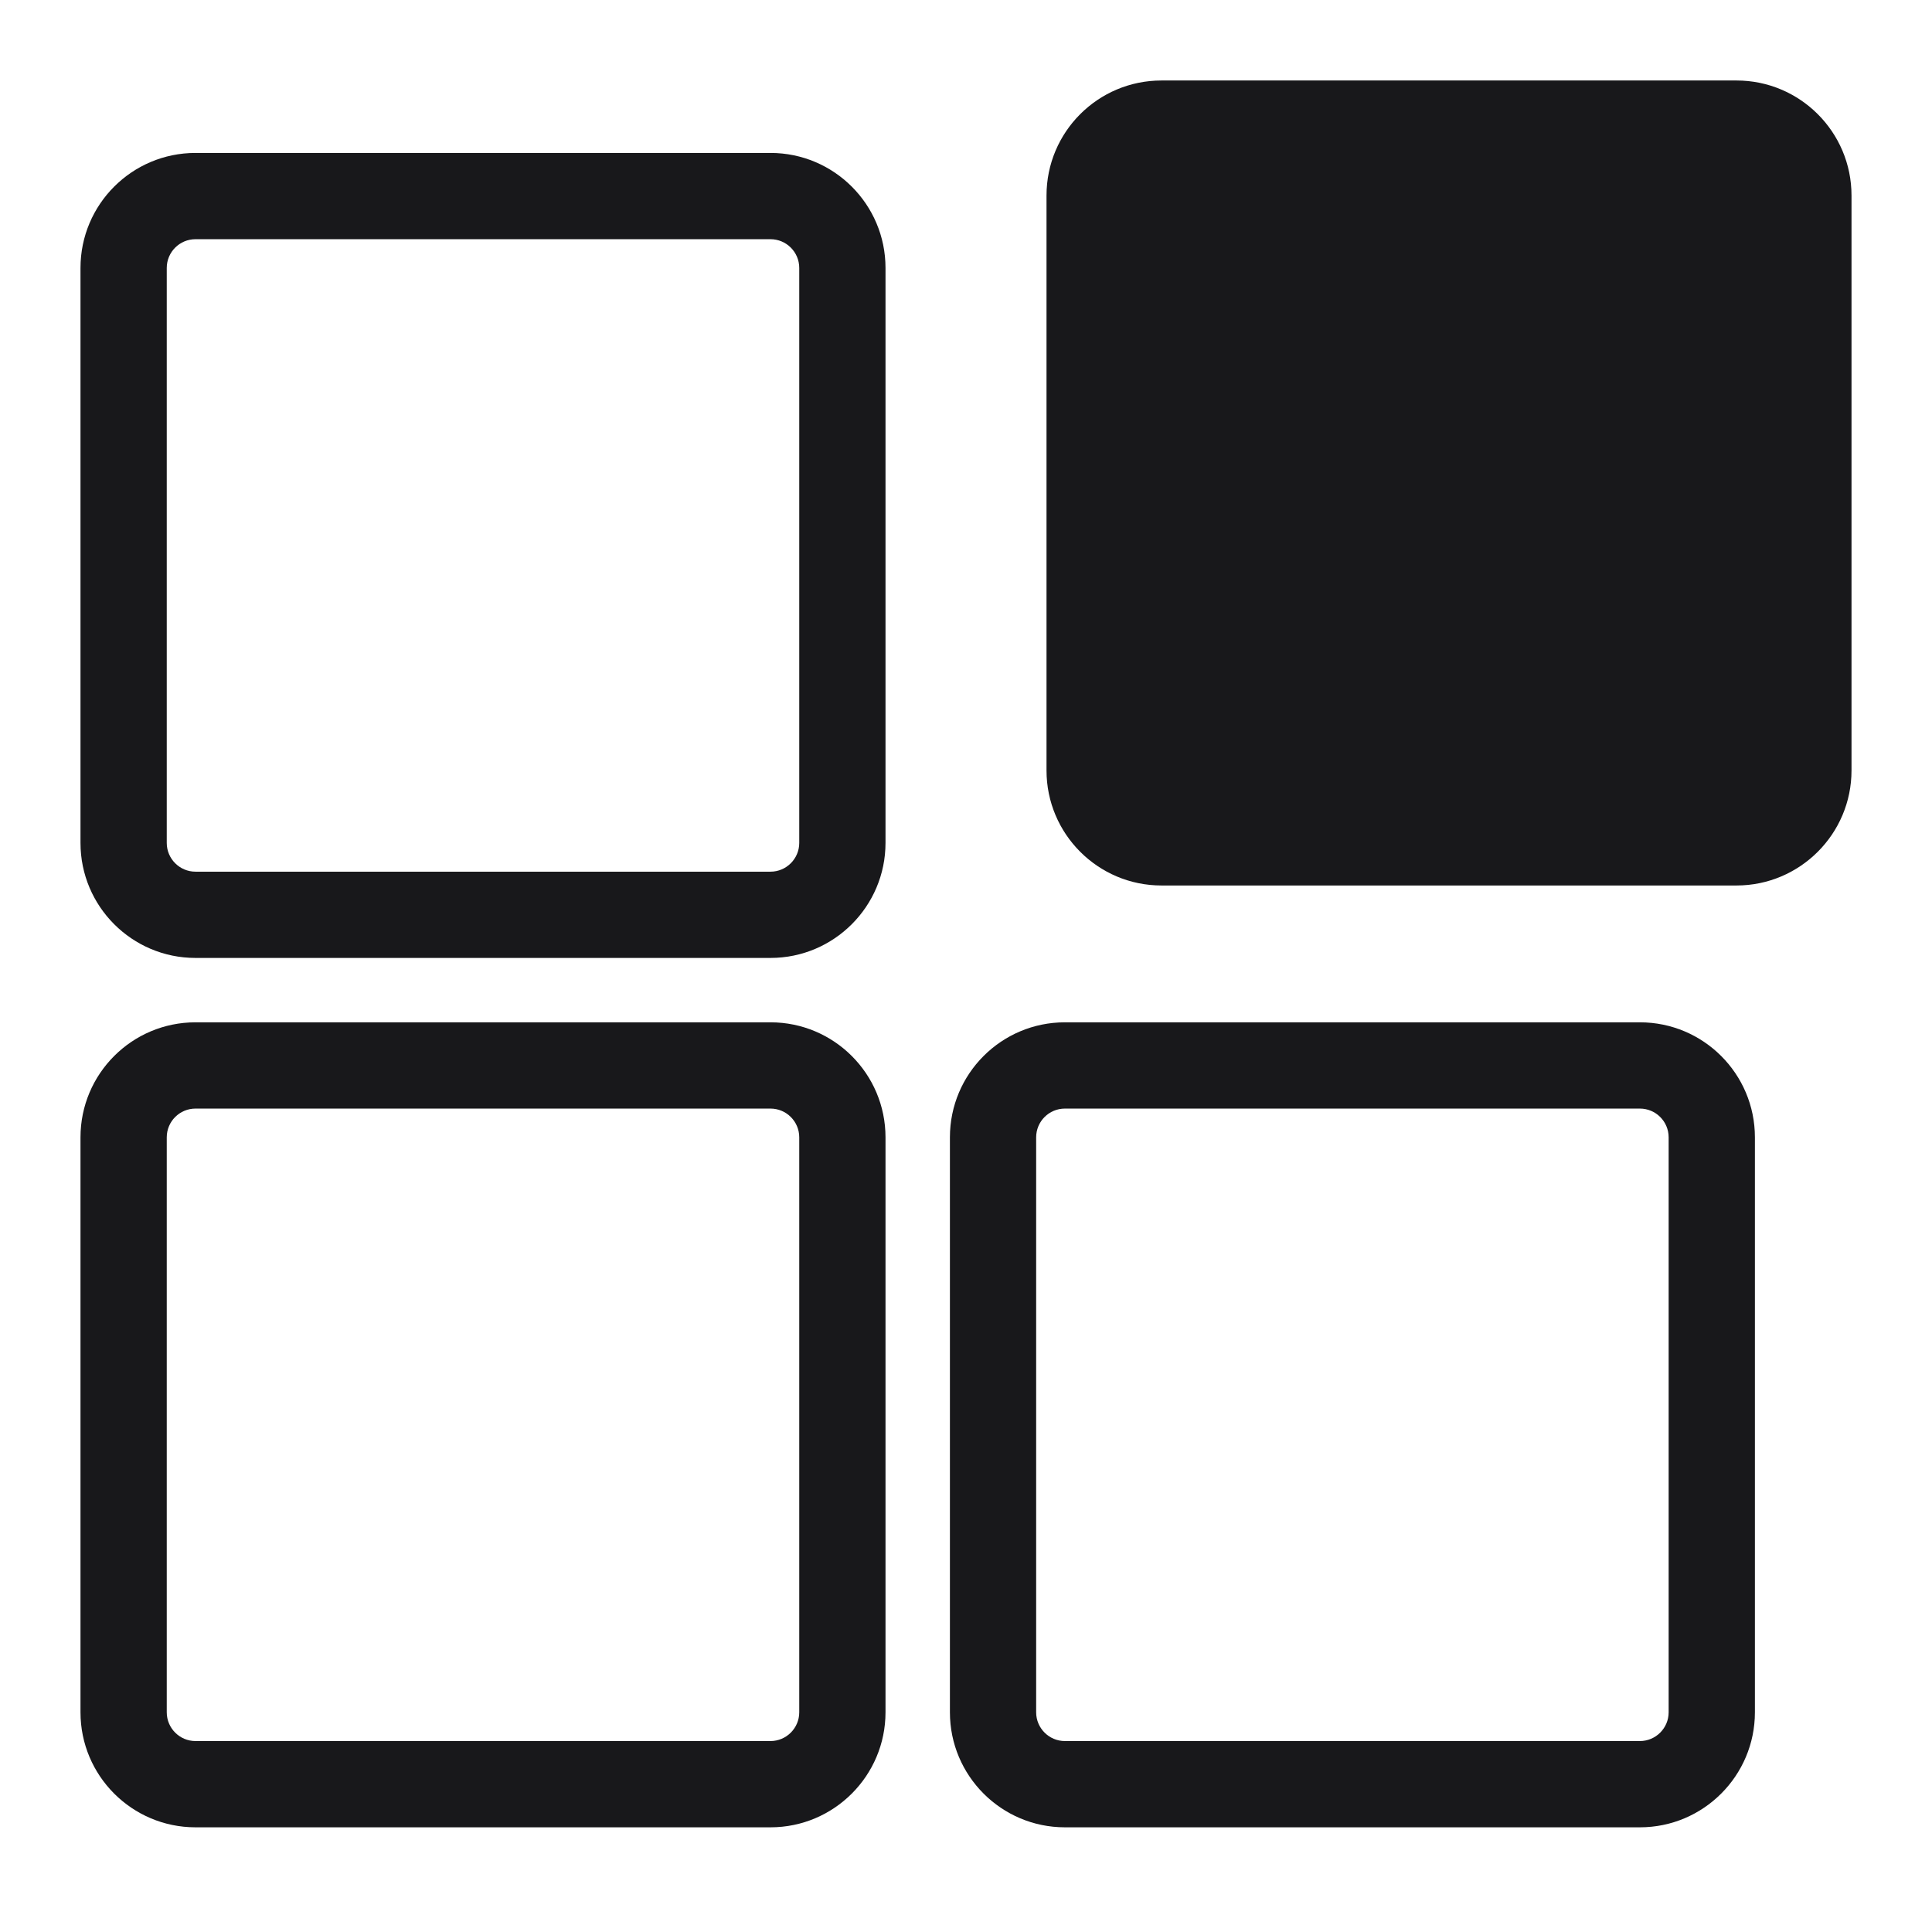
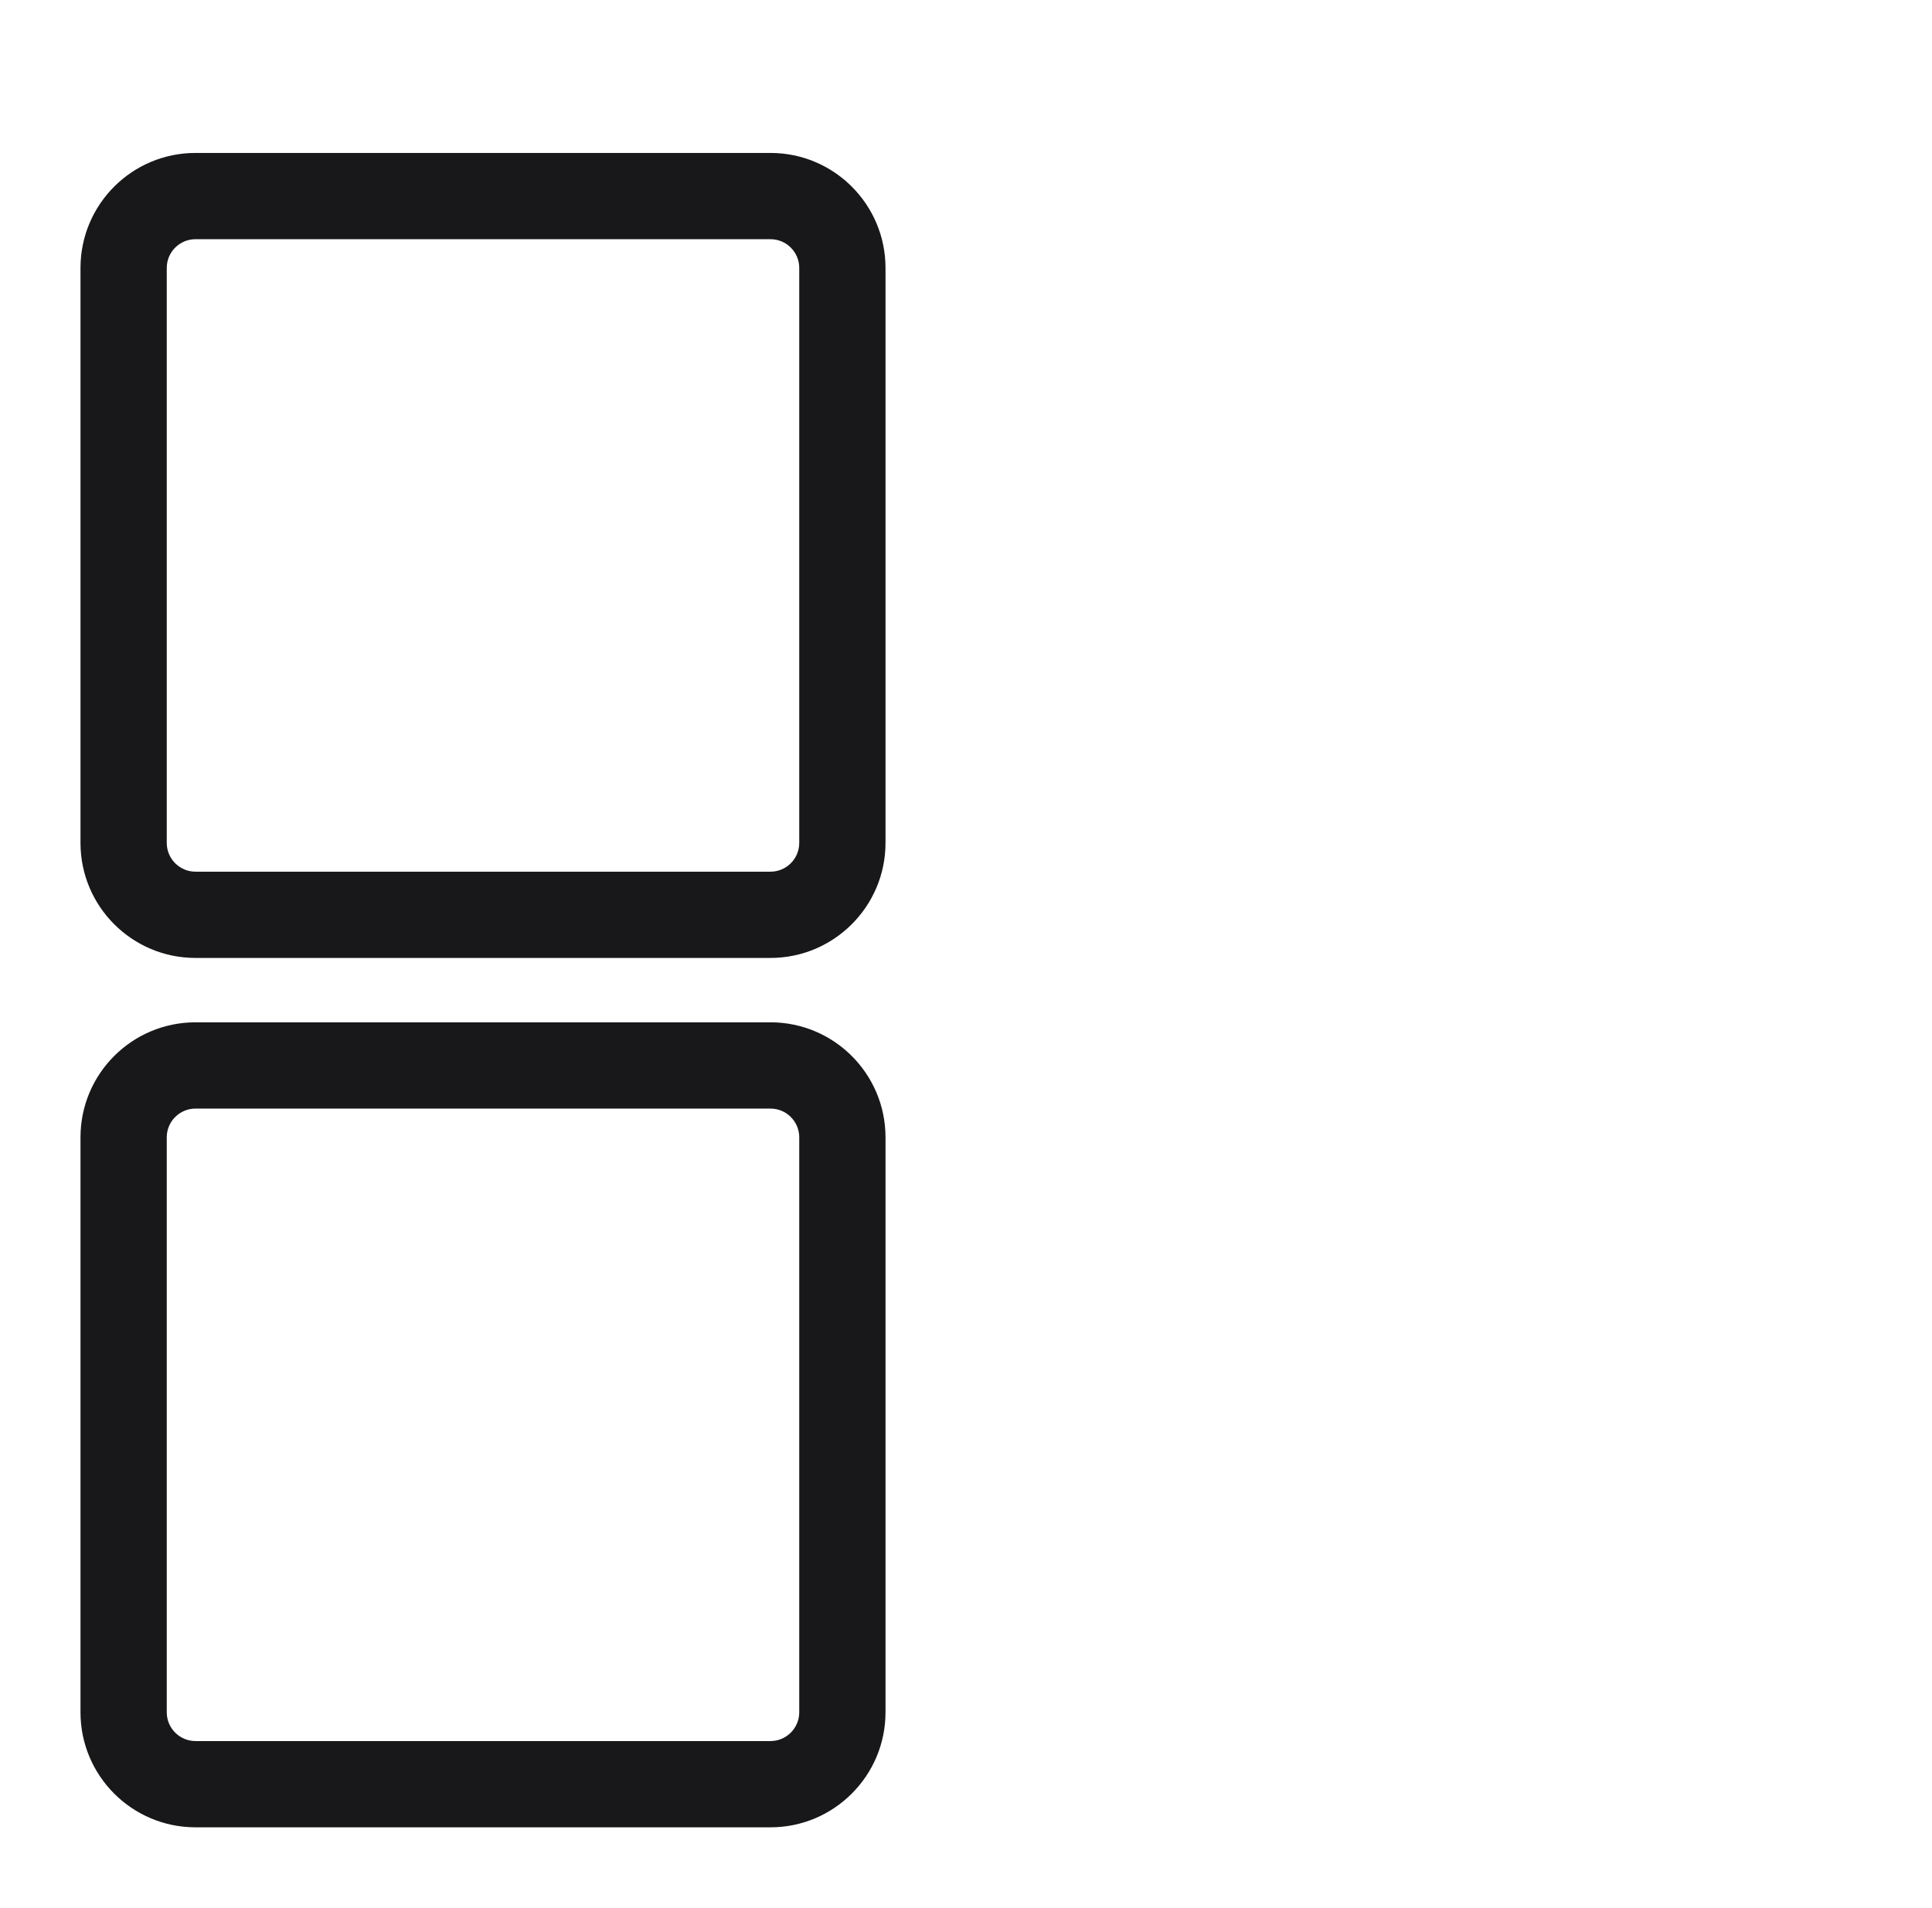
<svg xmlns="http://www.w3.org/2000/svg" width="80" height="79" viewBox="0 0 80 79" fill="none">
  <path d="M31.905 42.333C34.531 42.333 36.667 44.465 36.667 47.095V70.905C36.667 73.531 34.531 75.667 31.905 75.667H8.095C5.465 75.667 3.333 73.531 3.333 70.905V47.095C3.333 44.465 5.465 42.333 8.095 42.333H31.905ZM31.905 45.905H8.095C7.438 45.905 6.905 46.438 6.905 47.095V70.905C6.905 71.56 7.438 72.095 8.095 72.095H31.905C32.56 72.095 33.095 71.56 33.095 70.905V47.095C33.095 46.438 32.56 45.905 31.905 45.905Z" fill="#18181B" />
-   <path d="M67.905 42.333C70.531 42.333 72.667 44.465 72.667 47.095V70.905C72.667 73.531 70.531 75.667 67.905 75.667H44.095C41.465 75.667 39.334 73.531 39.334 70.905V47.095C39.334 44.465 41.465 42.333 44.095 42.333H67.905ZM67.905 45.905H44.095C43.438 45.905 42.905 46.438 42.905 47.095V70.905C42.905 71.56 43.438 72.095 44.095 72.095H67.905C68.56 72.095 69.095 71.56 69.095 70.905V47.095C69.095 46.438 68.56 45.905 67.905 45.905Z" fill="#18181B" />
  <path d="M31.905 6.333C34.531 6.333 36.667 8.465 36.667 11.095V34.905C36.667 37.531 34.531 39.667 31.905 39.667H8.095C5.465 39.667 3.333 37.531 3.333 34.905V11.095C3.333 8.465 5.465 6.333 8.095 6.333H31.905ZM31.905 9.905H8.095C7.438 9.905 6.905 10.438 6.905 11.095V34.905C6.905 35.56 7.438 36.095 8.095 36.095H31.905C32.56 36.095 33.095 35.56 33.095 34.905V11.095C33.095 10.438 32.56 9.905 31.905 9.905Z" fill="#18181B" />
-   <path d="M71.905 3.333C74.531 3.333 76.667 5.465 76.667 8.095V31.905C76.667 34.531 74.531 36.667 71.905 36.667H48.095C45.465 36.667 43.334 34.531 43.334 31.905V8.095C43.334 5.465 45.465 3.333 48.095 3.333H71.905Z" fill="#18181B" />
</svg>